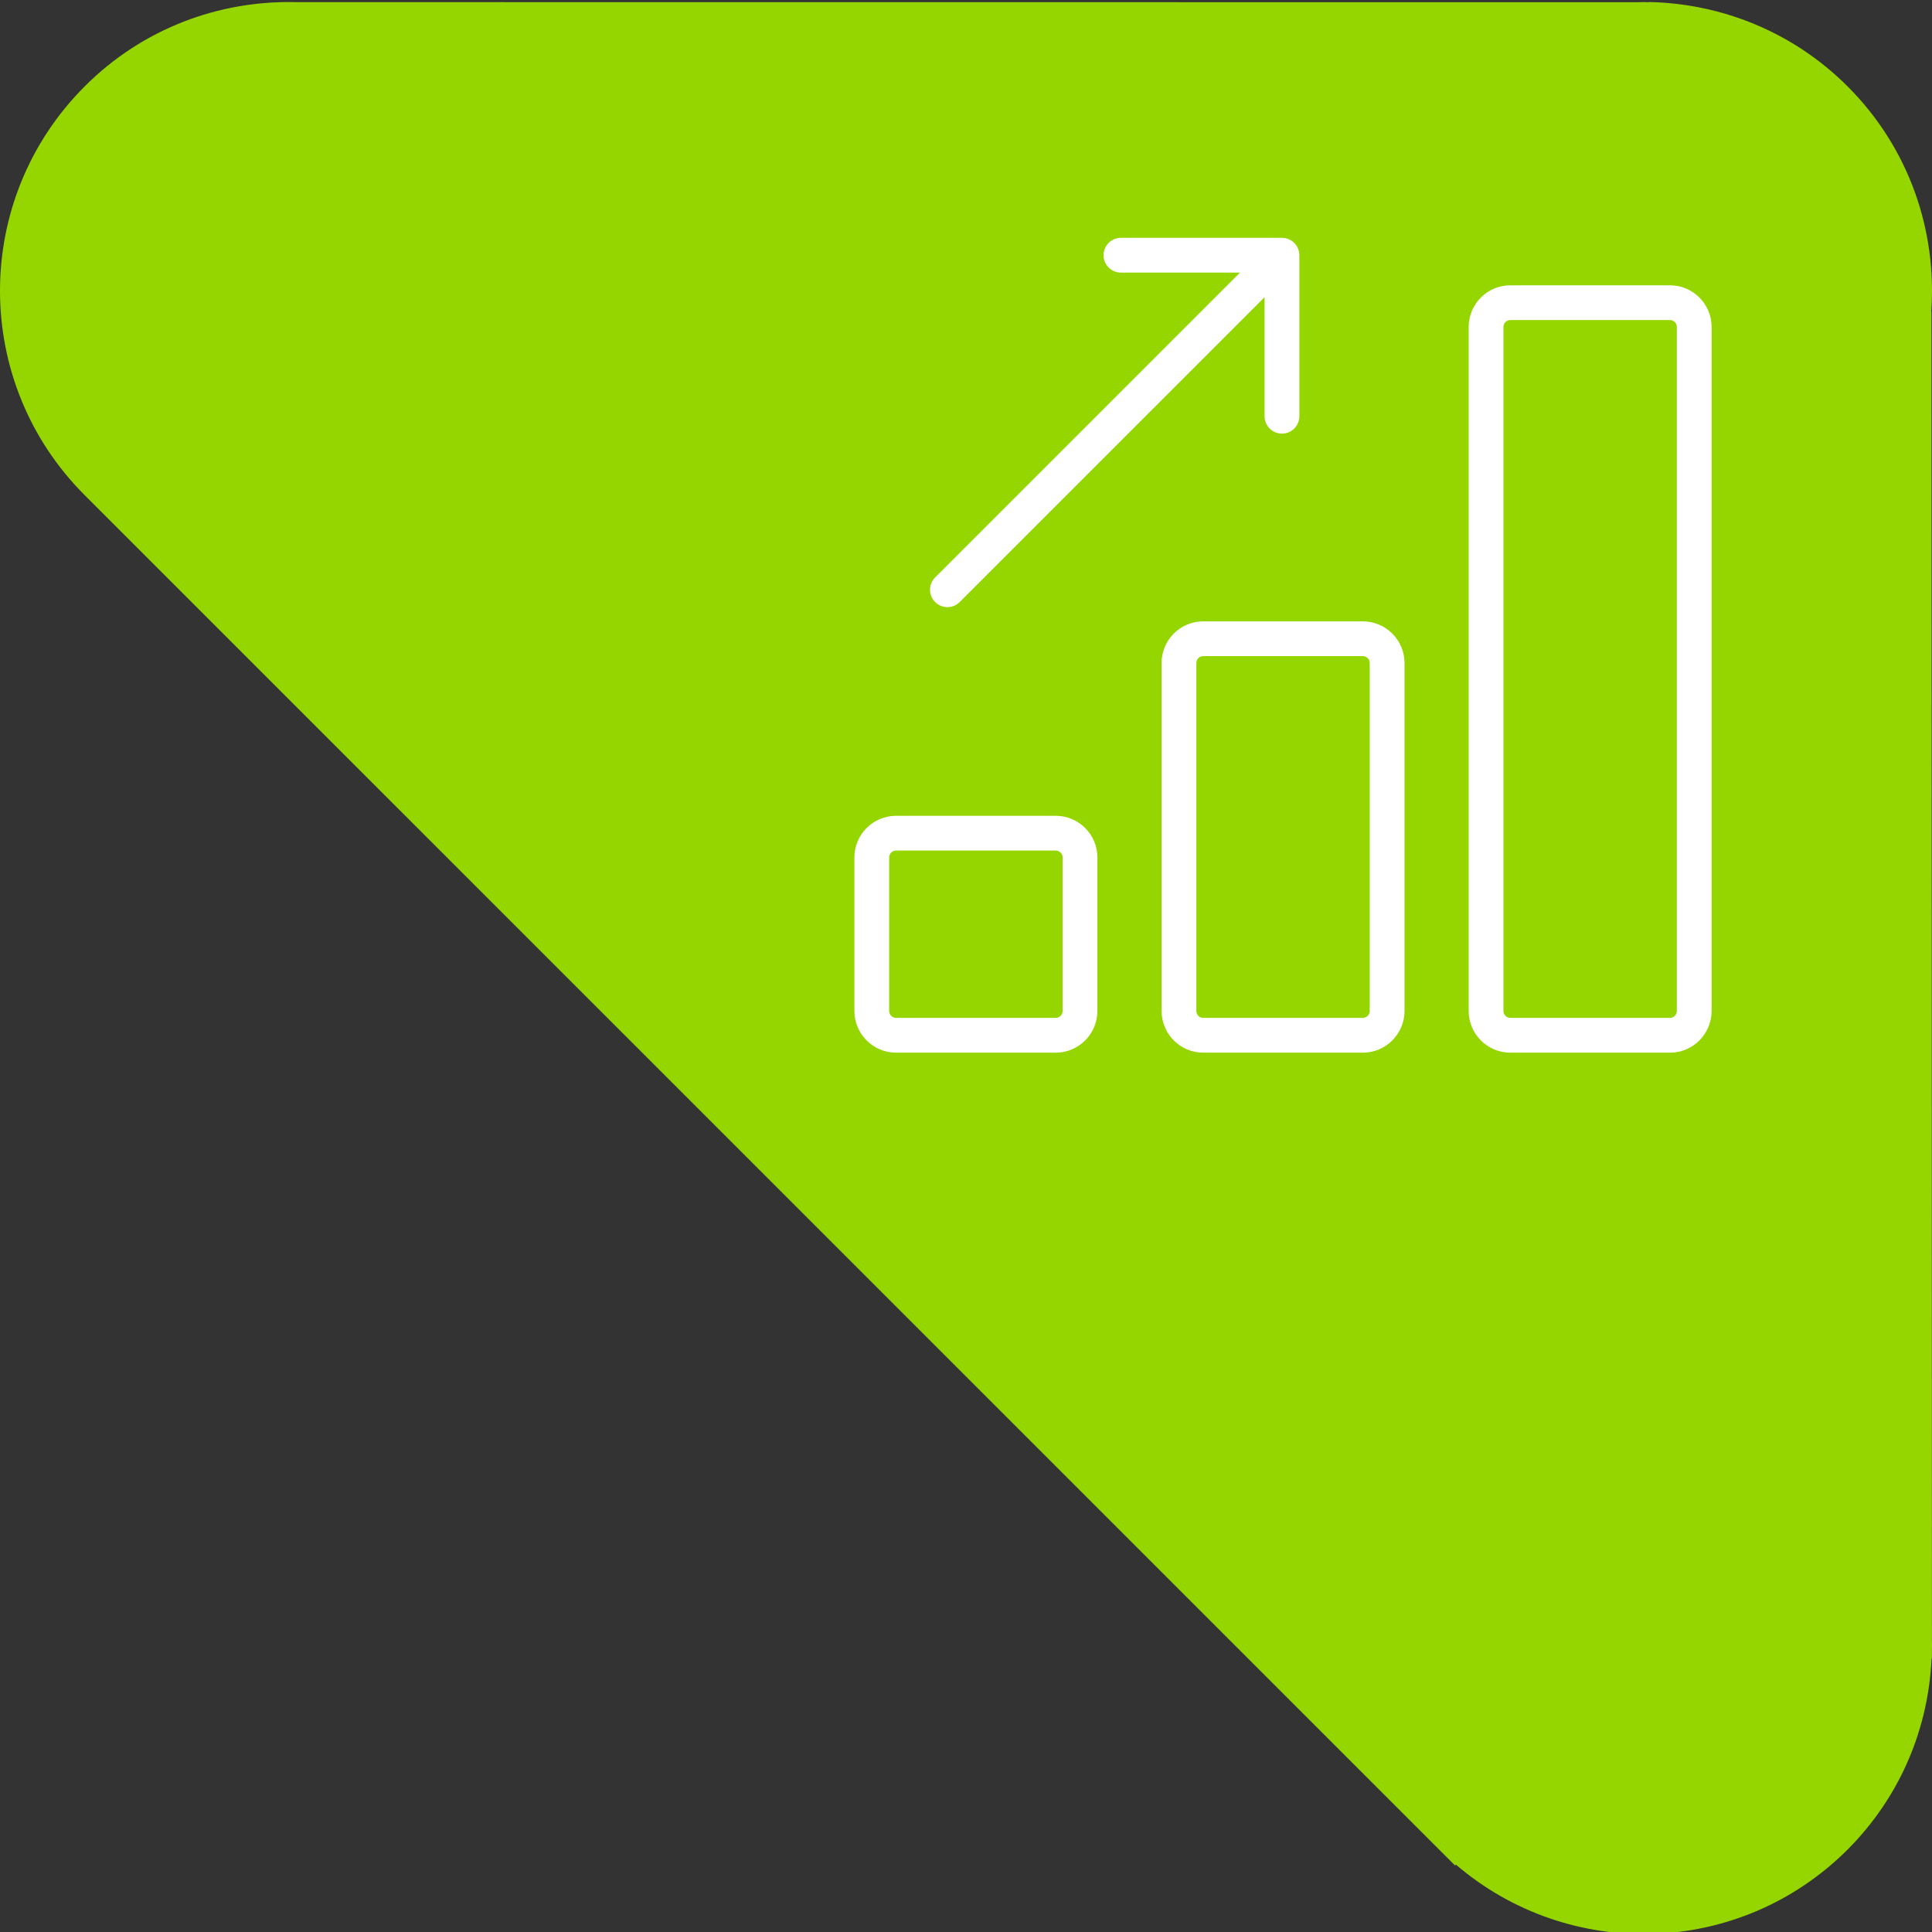
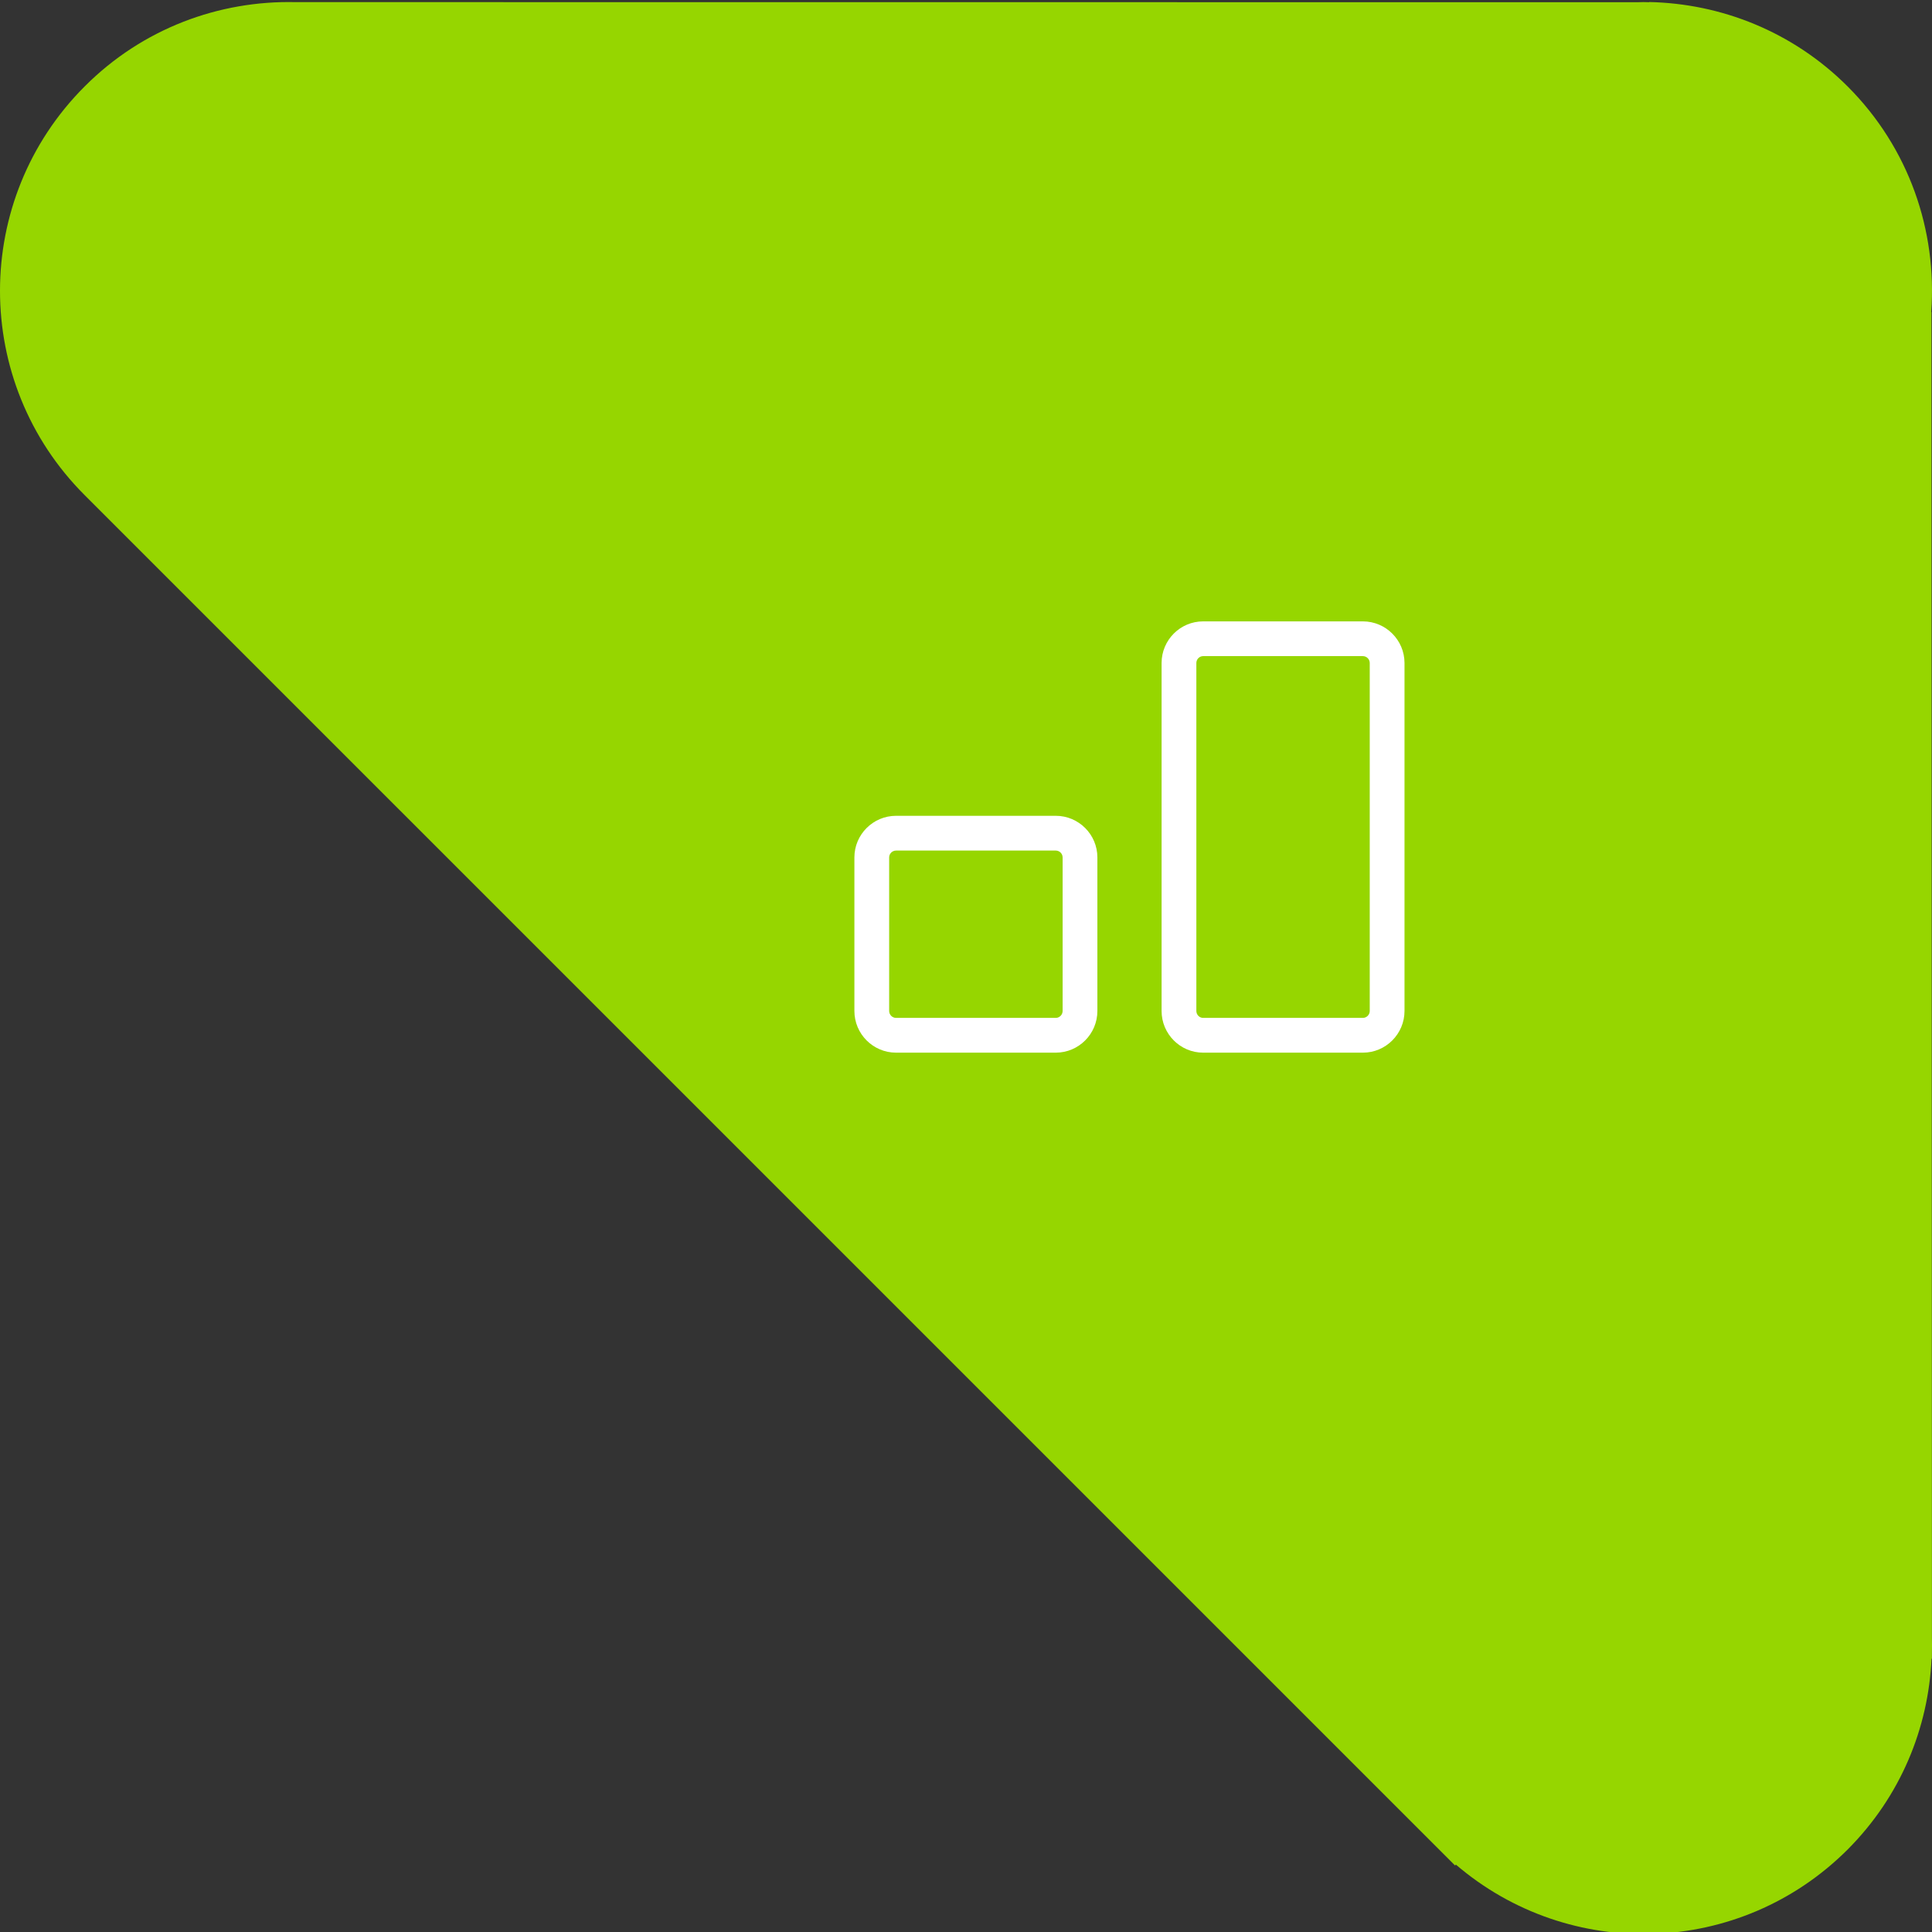
<svg xmlns="http://www.w3.org/2000/svg" version="1.1" id="Layer_1" x="0px" y="0px" width="166.715px" height="166.716px" viewBox="22 -9.825 166.715 166.716" enable-background="new 22 -9.825 166.715 166.716" xml:space="preserve">
  <rect x="22" y="-9.825" width="166.715" height="166.716" fill="#333333" stroke="none" />
  <path fill="#96D600" d="M181.436,149.772c4.566-4.579,6.974-10.479,7.238-16.479l0.031,0.034l0.004-0.574  c0.008-0.397,0.008-0.817,0-1.229l-0.043-114.415l-0.021-0.009c0.515-6.982-1.881-14.136-7.209-19.465  C176.69-7.11,170.508-9.518,164.31-9.65l-0.009,0.017c-0.33-0.017-0.655-0.017-0.984,0L47.497-9.642  c-6.572-0.15-13.19,2.258-18.193,7.277c-9.736,9.736-9.741,25.526,0,35.264l118.258,118.253l0.067-0.078  C157.422,159.47,172.158,159.045,181.436,149.772" />
  <path fill="#FFFFFF" d="M113.103,60.572H99.322c-1.98,0-3.595,1.611-3.595,3.592v13.249c0,1.982,1.614,3.598,3.595,3.598h13.781  c1.98,0,3.592-1.615,3.592-3.598V64.164C116.695,62.183,115.083,60.572,113.103,60.572 M113.695,77.412  c0,0.328-0.266,0.598-0.592,0.598H99.322c-0.326,0-0.595-0.27-0.595-0.598V64.164c0-0.325,0.269-0.592,0.595-0.592h13.781  c0.326,0,0.592,0.267,0.592,0.592V77.412z" />
  <path fill="#FFFFFF" d="M139.602,43.794h-13.78c-1.979,0-3.587,1.611-3.587,3.595v30.024c0,1.982,1.608,3.598,3.587,3.598h13.78  c1.981,0,3.595-1.615,3.595-3.598V47.388C143.197,45.405,141.583,43.794,139.602,43.794 M140.197,77.412  c0,0.328-0.267,0.598-0.595,0.598h-13.78c-0.323,0-0.587-0.27-0.587-0.598V47.388c0-0.328,0.264-0.595,0.587-0.595h13.78  c0.328,0,0.595,0.267,0.595,0.595V77.412z" />
-   <path fill="#FFFFFF" d="M166.107,14.795h-13.781c-1.98,0-3.592,1.613-3.592,3.595v59.023c0,1.982,1.611,3.598,3.592,3.598h13.781  c1.978,0,3.589-1.615,3.589-3.598V18.389C169.696,16.408,168.084,14.795,166.107,14.795 M166.696,77.412  c0,0.328-0.267,0.598-0.589,0.598h-13.781c-0.326,0-0.592-0.27-0.592-0.598V18.389c0-0.326,0.266-0.595,0.592-0.595h13.781  c0.322,0,0.589,0.269,0.589,0.595V77.412z" />
-   <path fill="#FFFFFF" d="M103.753,42.566c0.383,0,0.768-0.146,1.061-0.439l26.309-26.308v10.274c0,0.829,0.669,1.5,1.5,1.5  c0.827,0,1.5-0.671,1.5-1.5V12.198c0-0.195-0.041-0.39-0.116-0.573c-0.152-0.367-0.445-0.66-0.812-0.812  c-0.185-0.076-0.378-0.115-0.572-0.115h-13.897c-0.829,0-1.5,0.671-1.5,1.5s0.671,1.5,1.5,1.5H129l-26.307,26.307  c-0.588,0.588-0.588,1.535,0,2.122C102.984,42.42,103.369,42.566,103.753,42.566" />
</svg>